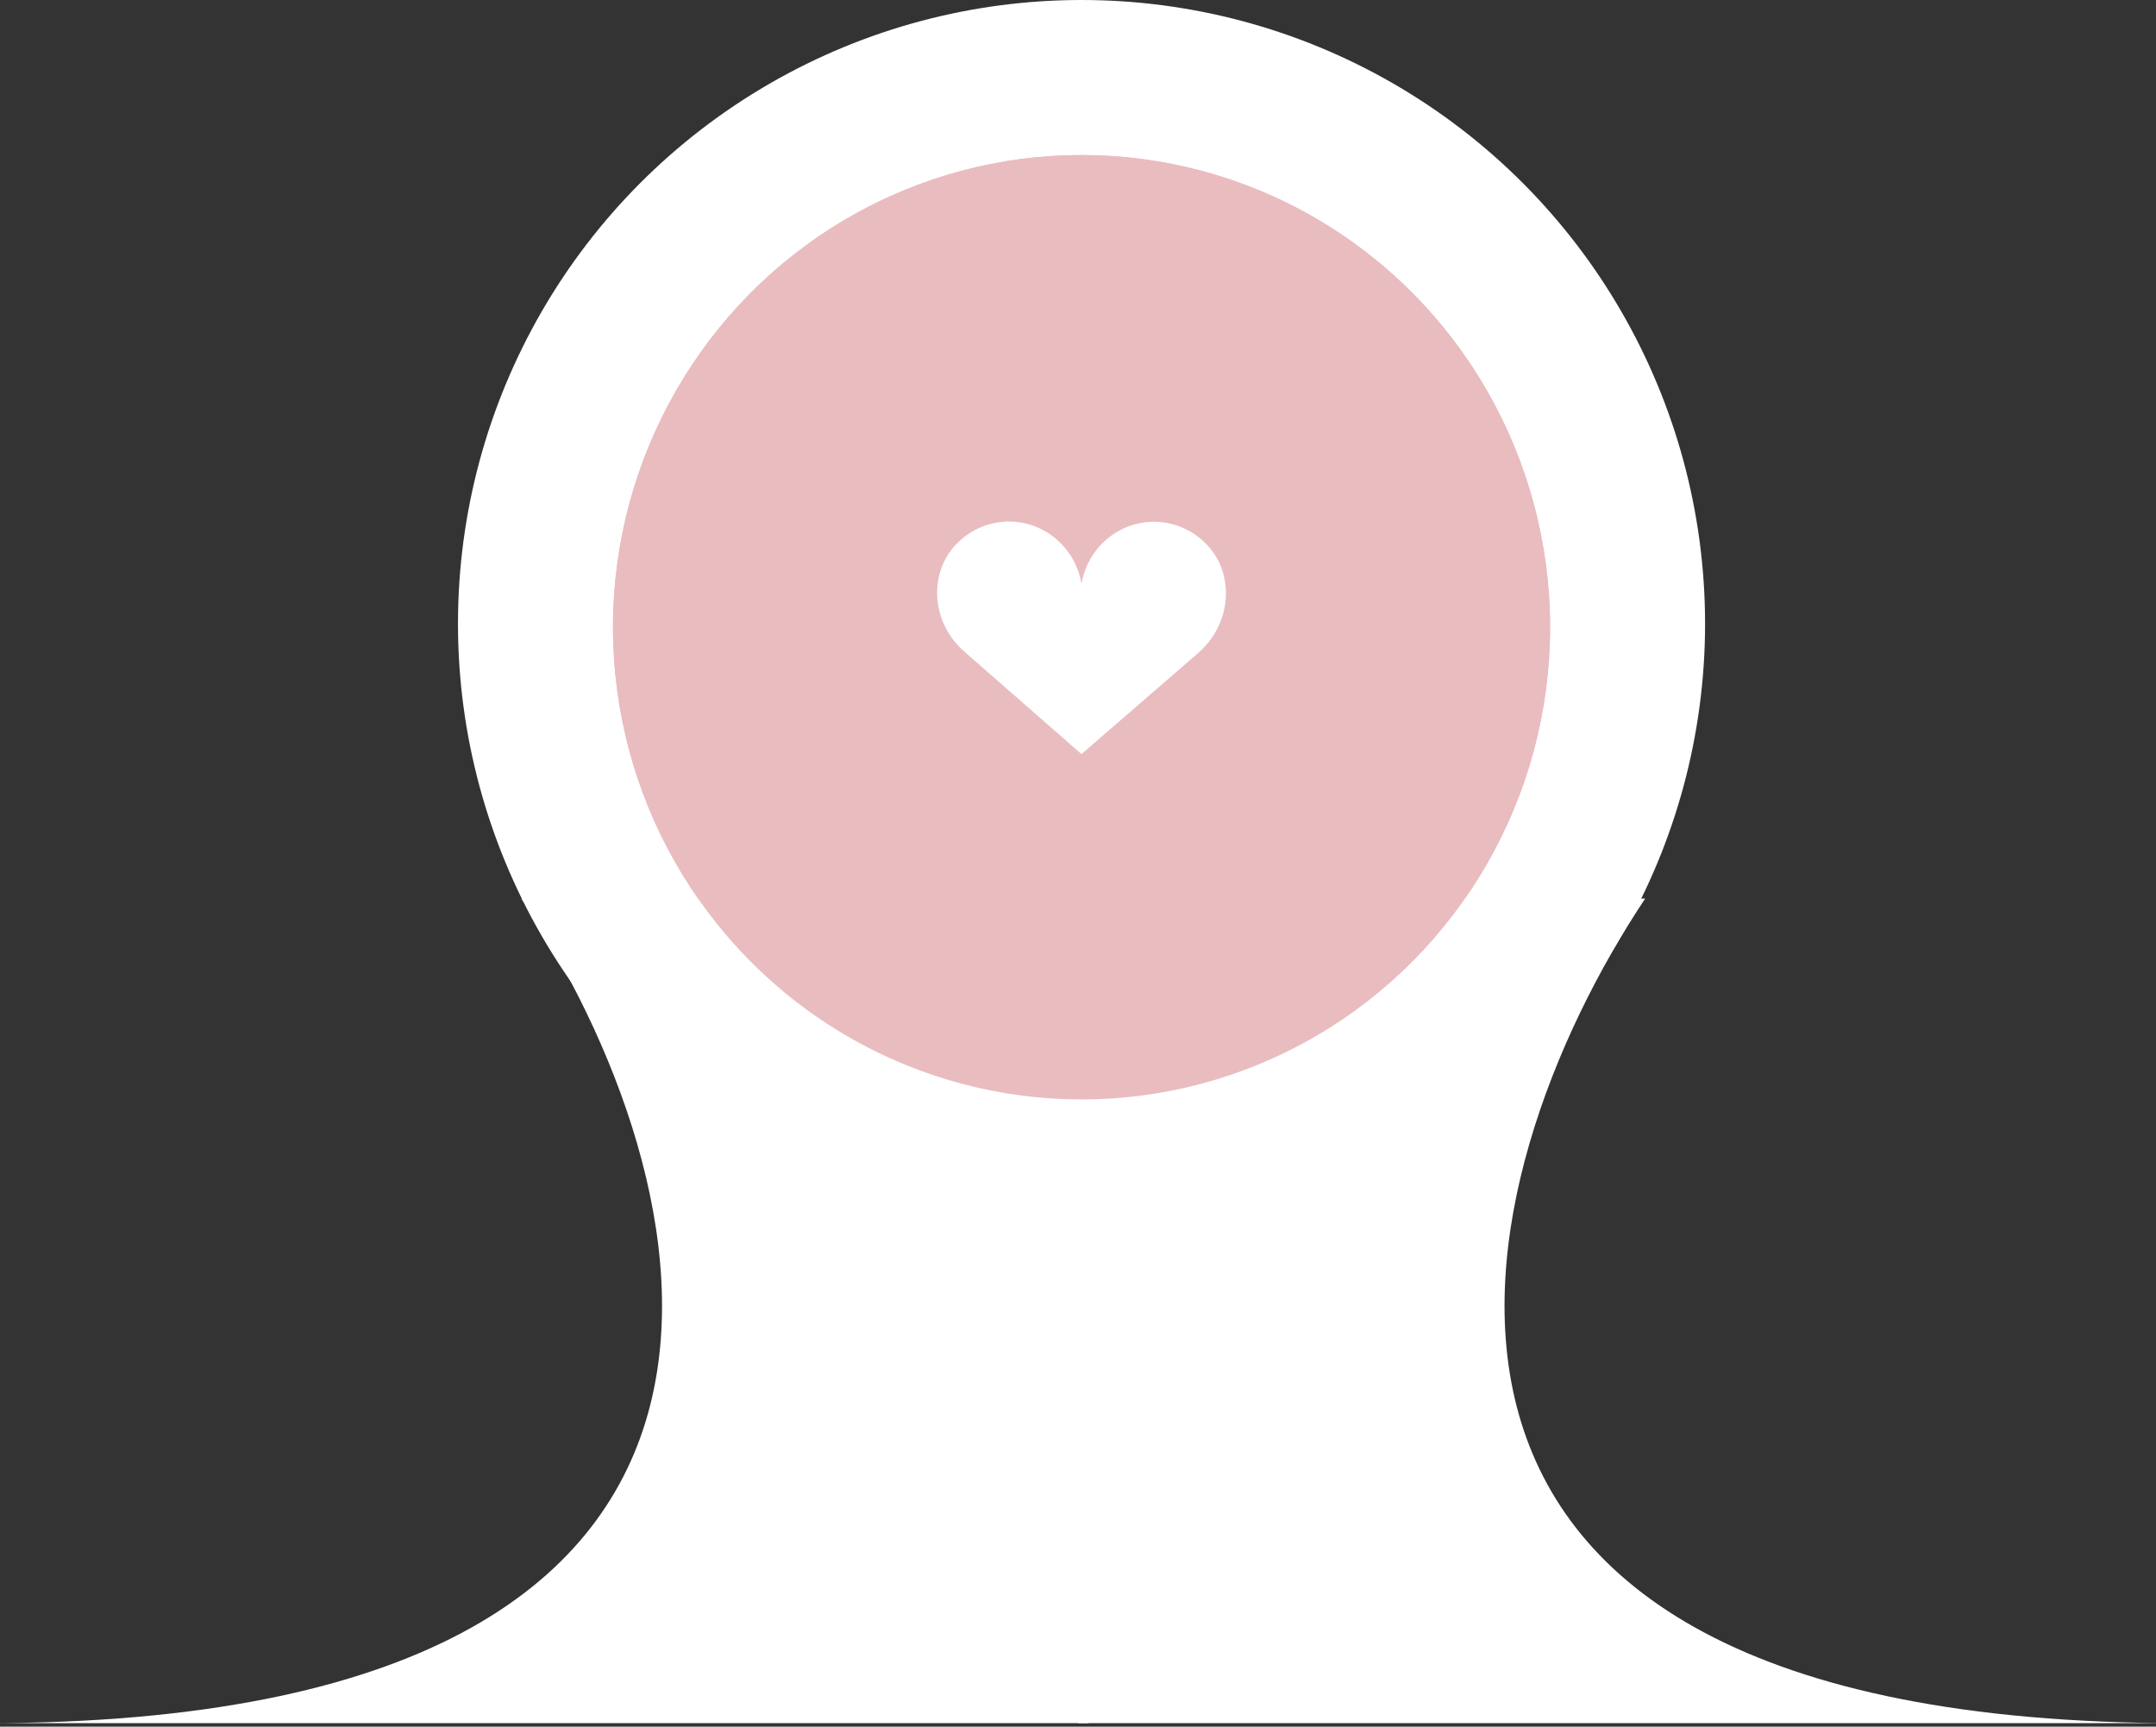
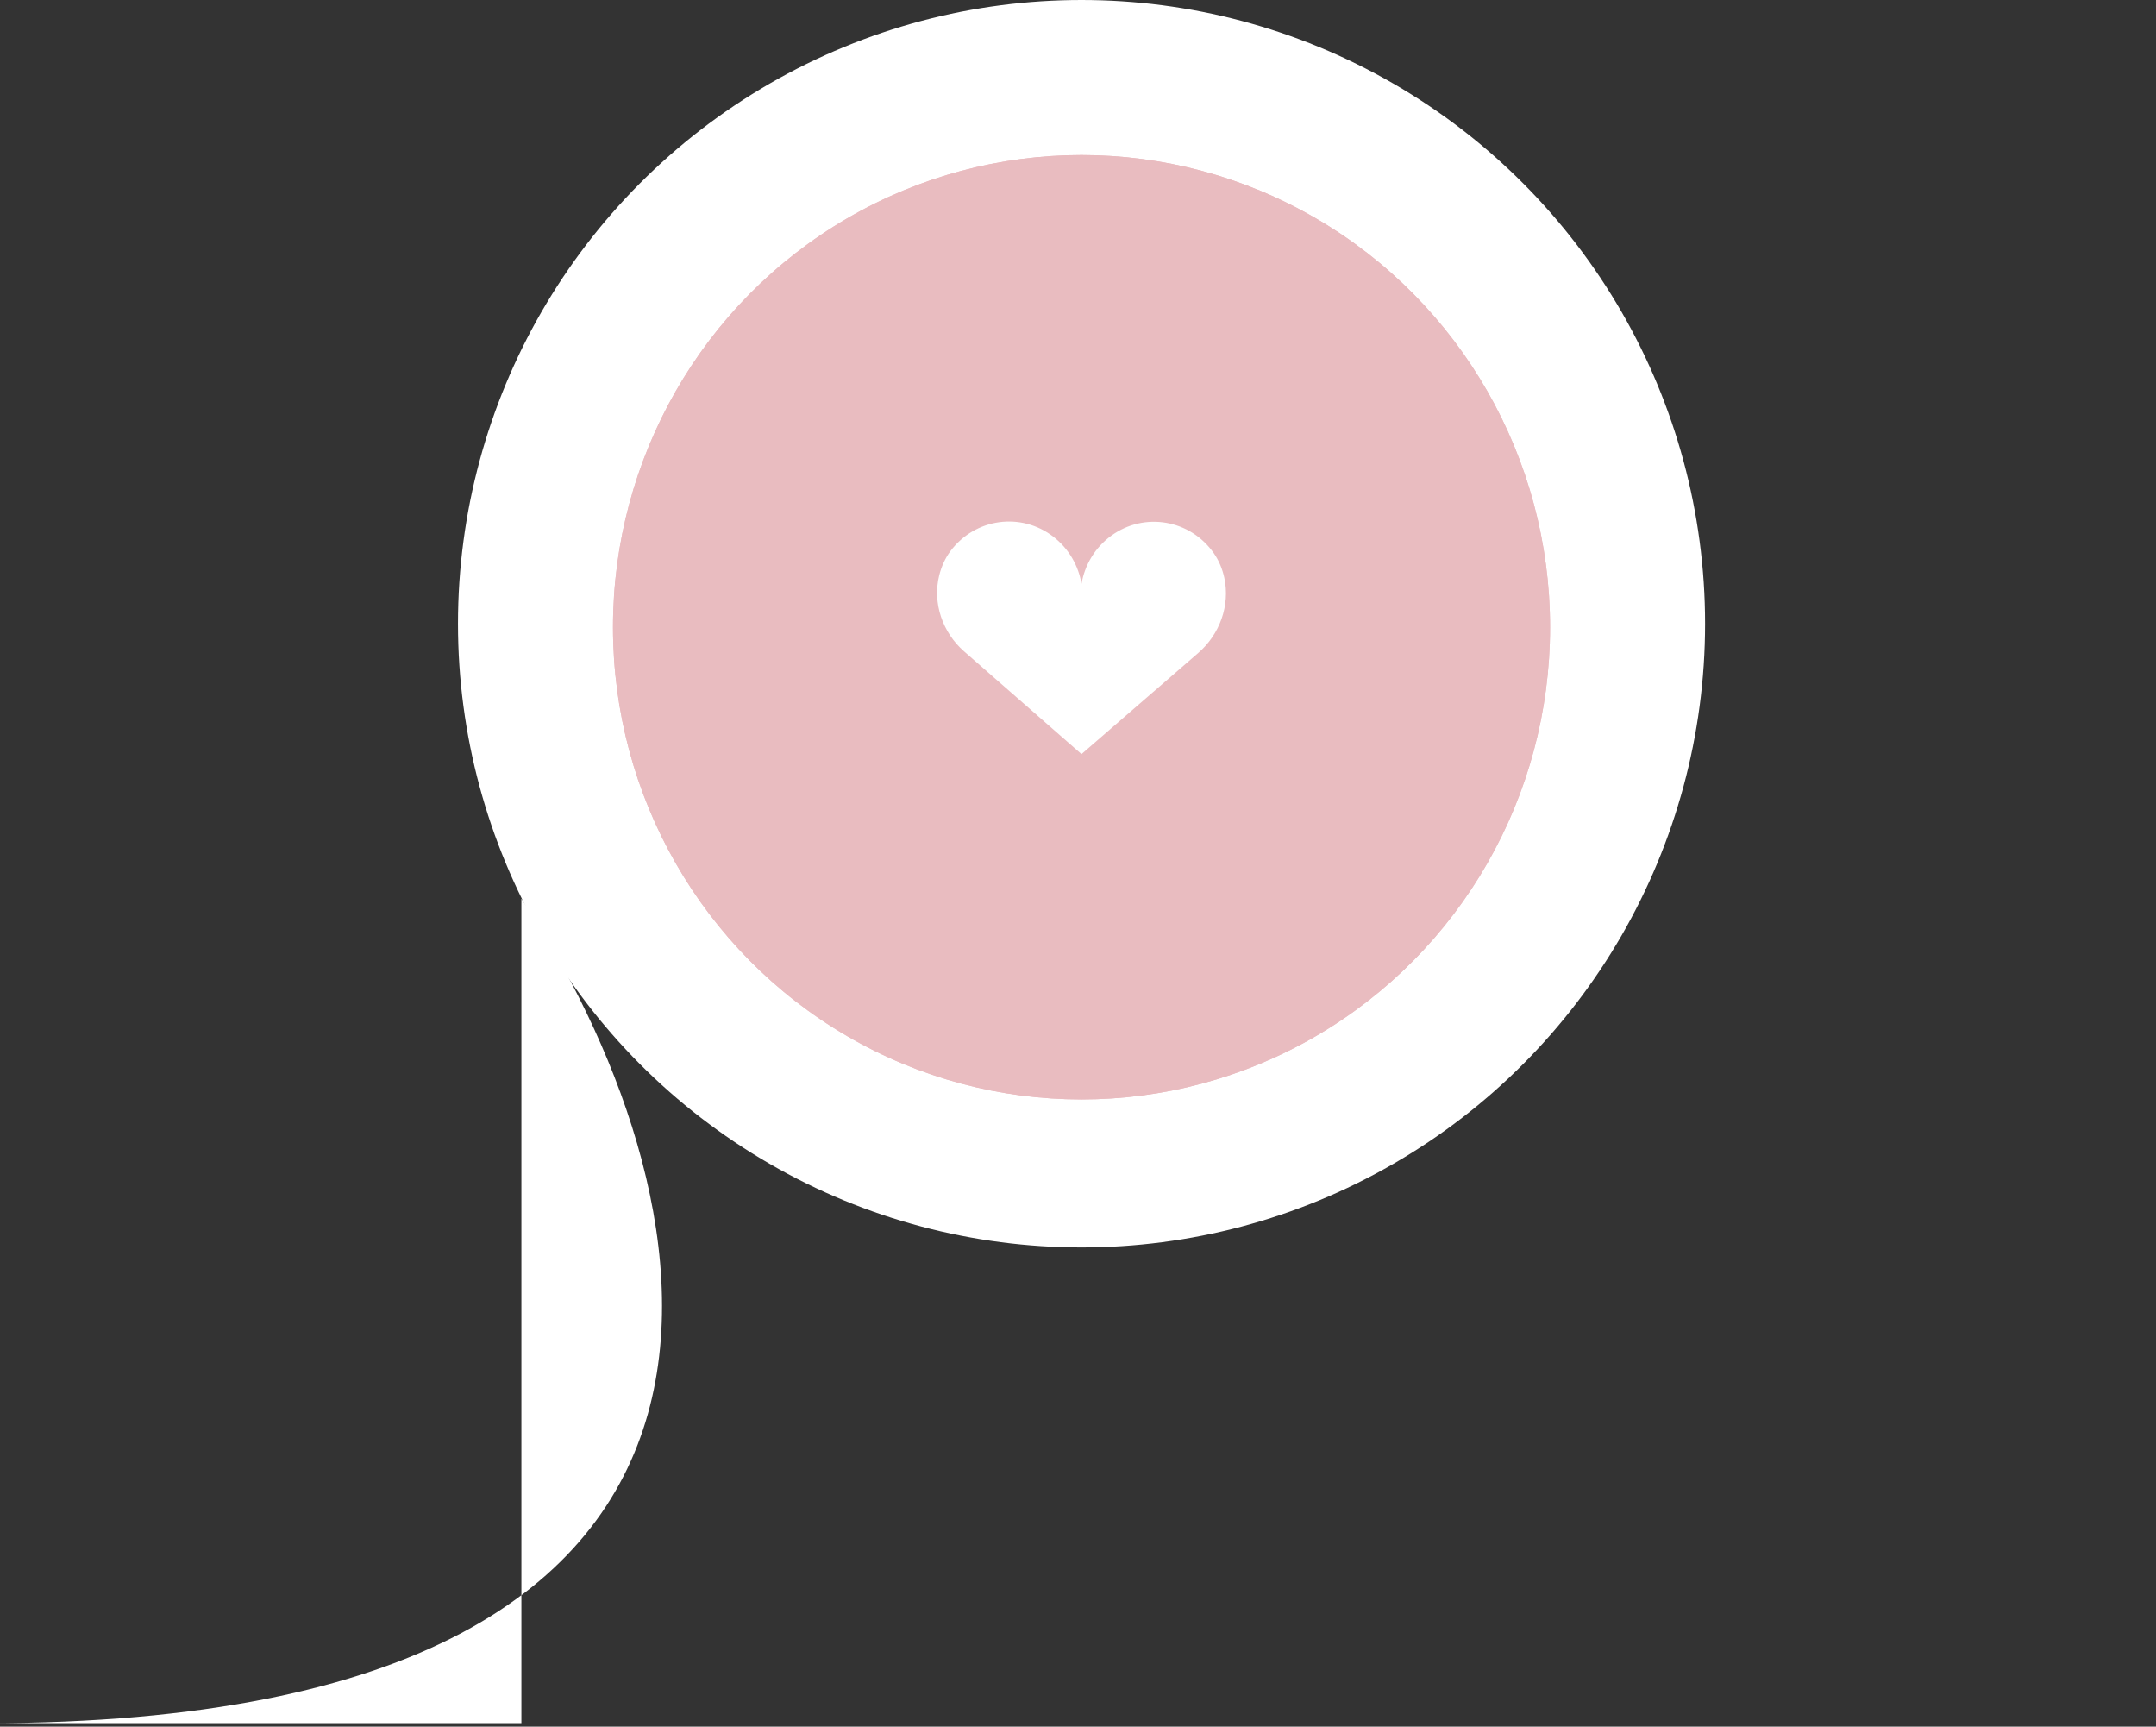
<svg xmlns="http://www.w3.org/2000/svg" width="306" height="245" viewBox="0 0 306 245" fill="none">
  <rect x="0" y="0" width="306" height="245" fill="#333333" stroke="none" />
  <g clip-path="url(#clip0_327_2766)">
    <circle cx="153.5" cy="88.5" r="88.5" fill="white" />
    <ellipse cx="153.5" cy="89" rx="66.5" ry="67" fill="#E9BCC0" />
-     <path d="M-2 244.5C121.2 244.5 100 166.5 74 127.5H154.5V244.5H-2Z" fill="white" />
-     <path d="M309.5 244.5C186.3 244.5 207.5 166.5 233.5 127.5H153V244.5H309.5Z" fill="white" />
+     <path d="M-2 244.5C121.2 244.5 100 166.5 74 127.5V244.5H-2Z" fill="white" />
    <path d="M153.488 106.994L136.826 92.421C133.786 89.765 132.316 85.581 133.307 81.619C133.618 80.386 134.135 79.219 134.892 78.202C138.389 73.518 144.942 72.613 149.533 76.18C151.717 77.88 153.057 80.275 153.499 82.831C153.956 80.169 155.405 77.686 157.742 75.996C162.442 72.596 168.957 73.724 172.29 78.519C173.015 79.558 173.494 80.747 173.766 81.986C174.616 85.931 173.096 90.026 170.073 92.643L153.493 107" fill="white" />
    <ellipse cx="153.5" cy="89" rx="66.5" ry="67" fill="#E9BCC0" />
    <path d="M153.488 106.994L136.826 92.421C133.786 89.765 132.316 85.581 133.307 81.619C133.618 80.386 134.135 79.219 134.892 78.202C138.389 73.518 144.942 72.613 149.533 76.18C151.717 77.88 153.057 80.275 153.499 82.831C153.956 80.169 155.405 77.686 157.742 75.996C162.442 72.596 168.957 73.724 172.29 78.519C173.015 79.558 173.494 80.747 173.766 81.986C174.616 85.931 173.096 90.026 170.073 92.643L153.493 107" fill="white" />
  </g>
  <defs>
    <clipPath id="clip0_327_2766">
      <rect width="306" height="245" fill="white" />
    </clipPath>
  </defs>
</svg>